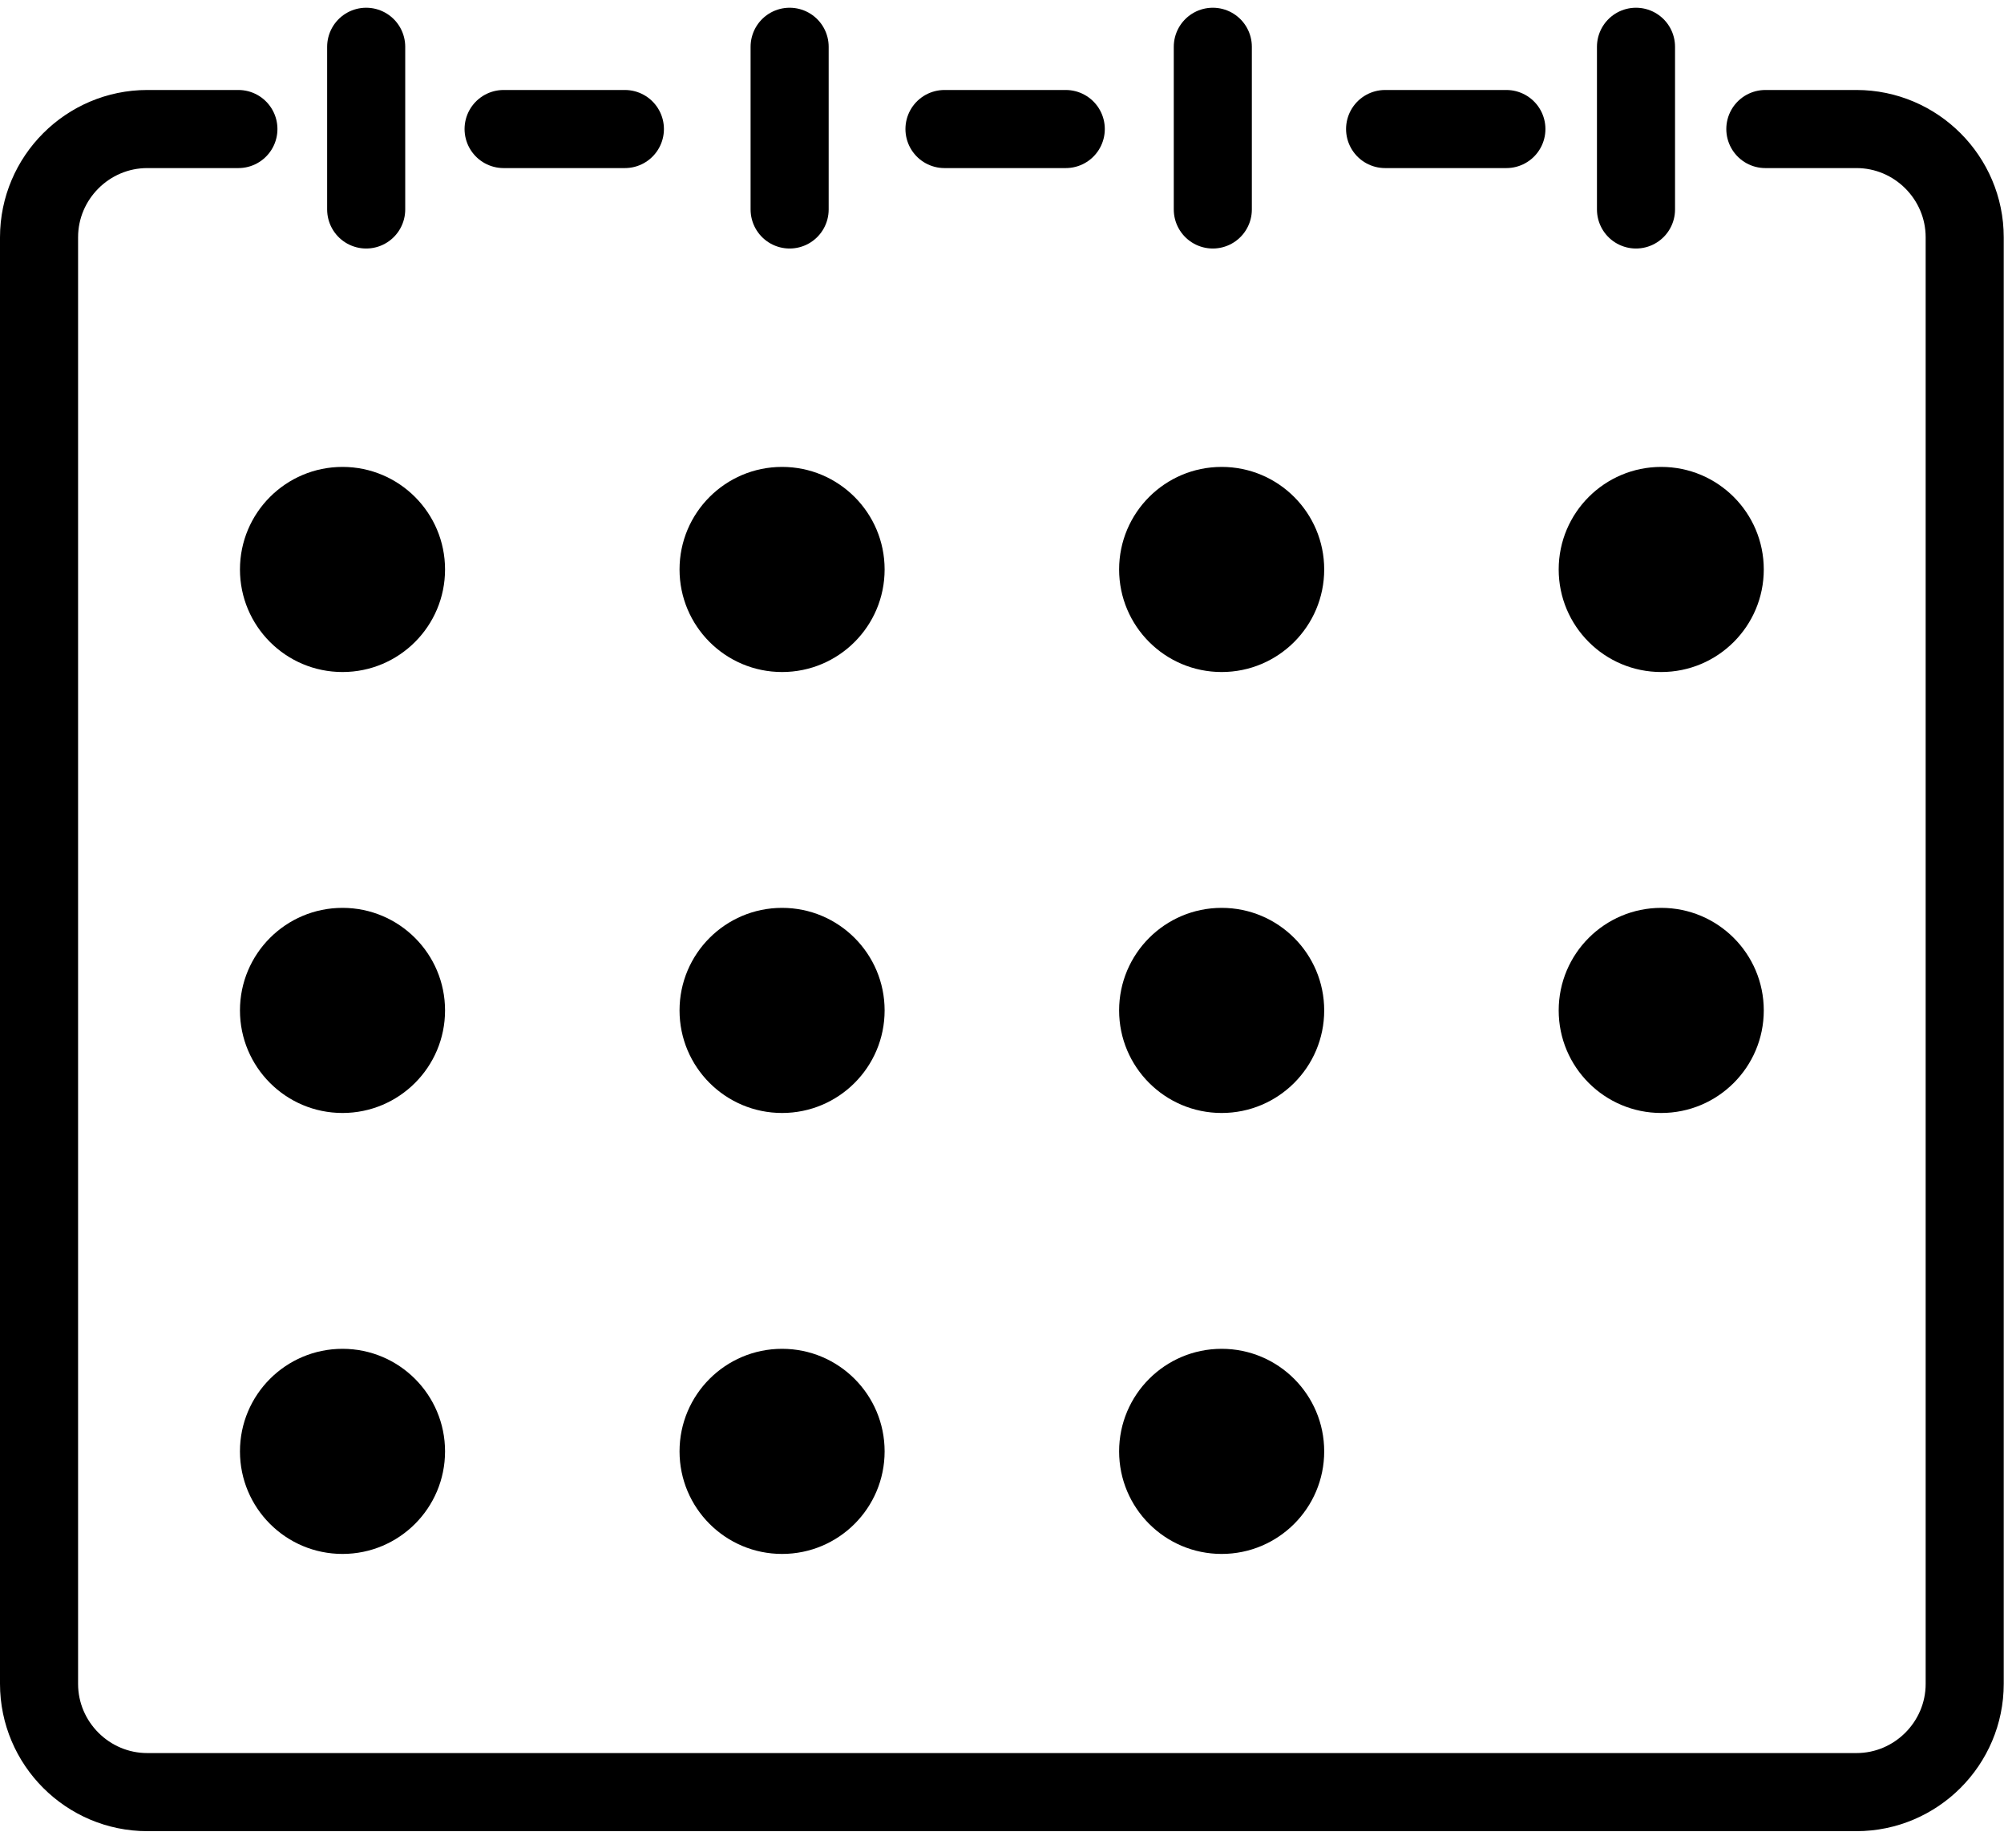
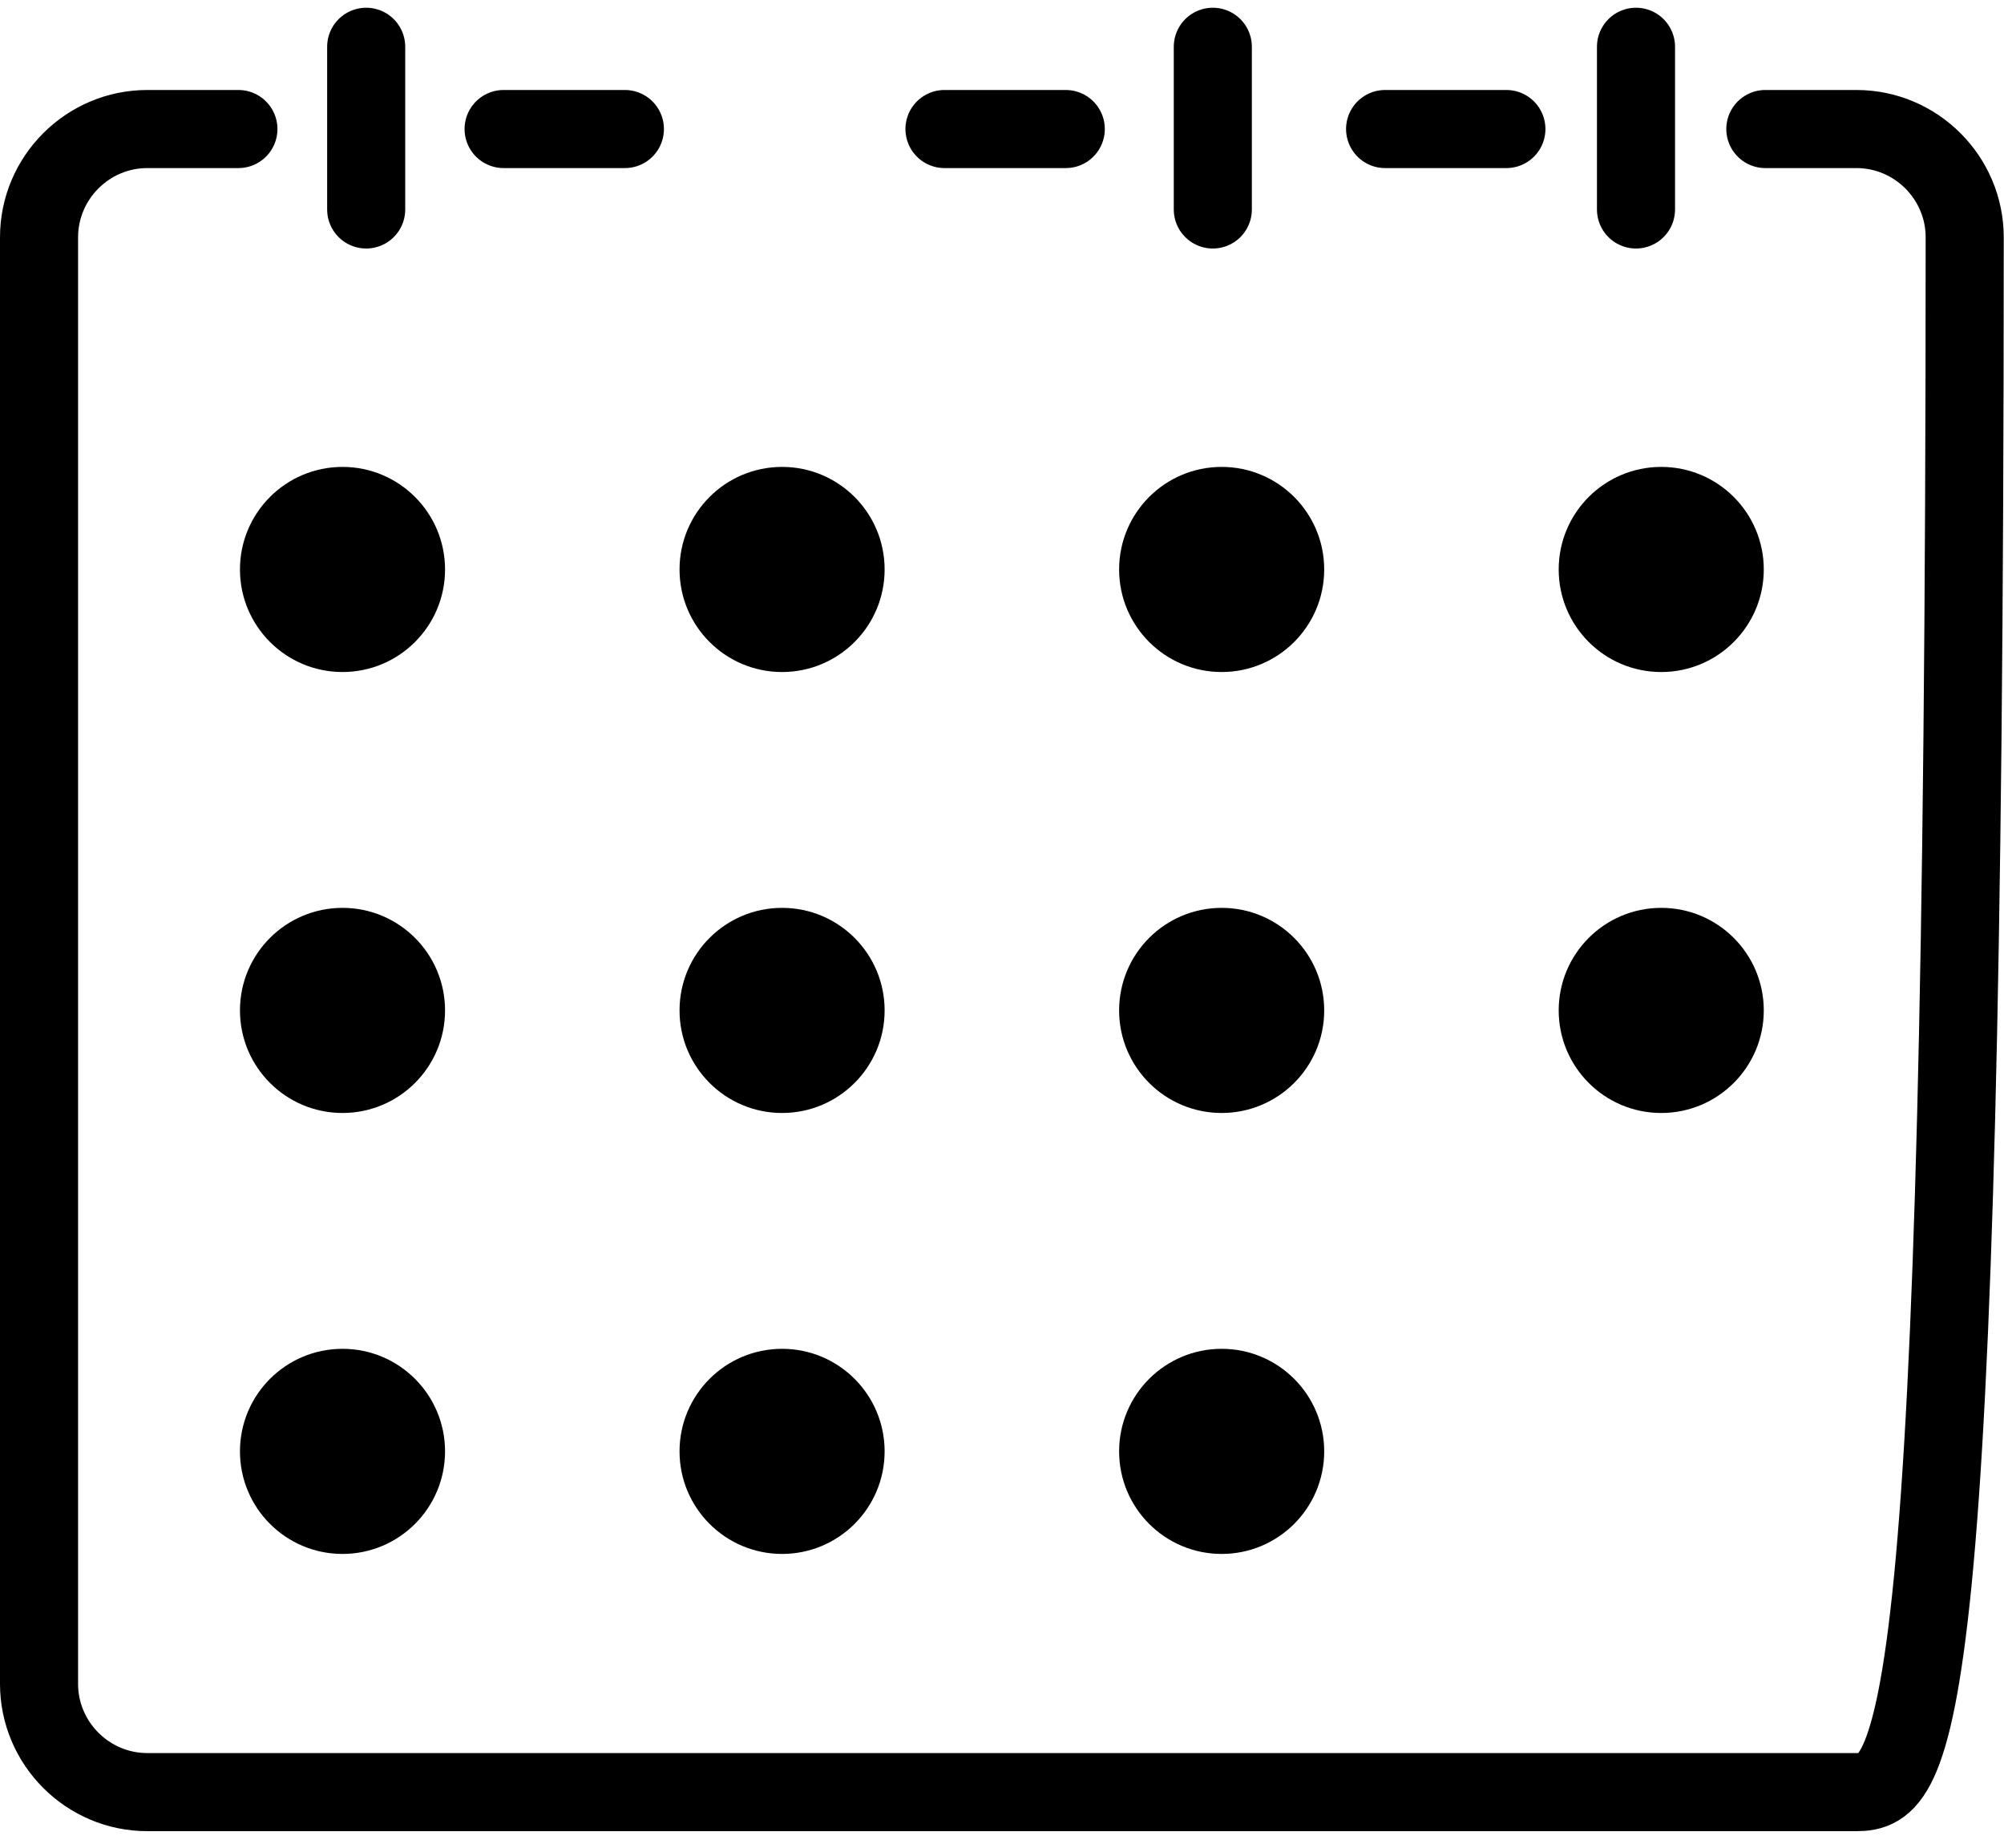
<svg xmlns="http://www.w3.org/2000/svg" width="77" height="71" viewBox="0 0 77 71" fill="none">
  <path d="M19.35 4.957H24.01" stroke="black" stroke-width="3" stroke-linecap="round" stroke-linejoin="round" />
  <path d="M36.29 4.957H40.95" stroke="black" stroke-width="3" stroke-linecap="round" stroke-linejoin="round" />
  <path d="M53.22 4.957H57.88" stroke="black" stroke-width="3" stroke-linecap="round" stroke-linejoin="round" />
-   <path d="M67.83 4.957H71.33C73.62 4.957 75.49 6.827 75.49 9.117V64.687C75.49 66.977 73.62 68.847 71.33 68.847H5.66C3.37 68.847 1.5 66.977 1.5 64.687V9.117C1.5 6.827 3.37 4.957 5.66 4.957H9.16" stroke="black" stroke-width="3" stroke-linecap="round" stroke-linejoin="round" />
+   <path d="M67.83 4.957H71.33C73.62 4.957 75.49 6.827 75.49 9.117C75.49 66.977 73.62 68.847 71.33 68.847H5.66C3.37 68.847 1.5 66.977 1.5 64.687V9.117C1.5 6.827 3.37 4.957 5.66 4.957H9.16" stroke="black" stroke-width="3" stroke-linecap="round" stroke-linejoin="round" />
  <path d="M14.07 1.797V8.047" stroke="black" stroke-width="3" stroke-linecap="round" stroke-linejoin="round" />
-   <path d="M30.34 1.797V8.047" stroke="black" stroke-width="3" stroke-linecap="round" stroke-linejoin="round" />
  <path d="M46.6 1.797V8.047" stroke="black" stroke-width="3" stroke-linecap="round" stroke-linejoin="round" />
  <path d="M62.86 1.797V8.047" stroke="black" stroke-width="3" stroke-linecap="round" stroke-linejoin="round" />
  <path d="M13.16 25.817C15.336 25.817 17.1 24.053 17.1 21.877C17.1 19.701 15.336 17.937 13.16 17.937C10.984 17.937 9.22 19.701 9.22 21.877C9.22 24.053 10.984 25.817 13.16 25.817Z" fill="black" />
  <path d="M30.05 25.817C32.226 25.817 33.99 24.053 33.99 21.877C33.99 19.701 32.226 17.937 30.05 17.937C27.874 17.937 26.11 19.701 26.11 21.877C26.11 24.053 27.874 25.817 30.05 25.817Z" fill="black" />
  <path d="M46.94 25.817C49.116 25.817 50.88 24.053 50.88 21.877C50.88 19.701 49.116 17.937 46.94 17.937C44.764 17.937 43 19.701 43 21.877C43 24.053 44.764 25.817 46.94 25.817Z" fill="black" />
  <path d="M63.83 25.817C66.006 25.817 67.77 24.053 67.77 21.877C67.77 19.701 66.006 17.937 63.83 17.937C61.654 17.937 59.89 19.701 59.89 21.877C59.89 24.053 61.654 25.817 63.83 25.817Z" fill="black" />
  <path d="M13.16 42.757C15.336 42.757 17.1 40.993 17.1 38.817C17.1 36.641 15.336 34.877 13.16 34.877C10.984 34.877 9.22 36.641 9.22 38.817C9.22 40.993 10.984 42.757 13.16 42.757Z" fill="black" />
  <path d="M30.05 42.757C32.226 42.757 33.99 40.993 33.99 38.817C33.99 36.641 32.226 34.877 30.05 34.877C27.874 34.877 26.11 36.641 26.11 38.817C26.11 40.993 27.874 42.757 30.05 42.757Z" fill="black" />
  <path d="M46.94 42.757C49.116 42.757 50.88 40.993 50.88 38.817C50.88 36.641 49.116 34.877 46.94 34.877C44.764 34.877 43 36.641 43 38.817C43 40.993 44.764 42.757 46.94 42.757Z" fill="black" />
  <path d="M63.83 42.757C66.006 42.757 67.77 40.993 67.77 38.817C67.77 36.641 66.006 34.877 63.83 34.877C61.654 34.877 59.89 36.641 59.89 38.817C59.89 40.993 61.654 42.757 63.83 42.757Z" fill="black" />
  <path d="M13.16 59.697C15.336 59.697 17.1 57.933 17.1 55.757C17.1 53.581 15.336 51.817 13.16 51.817C10.984 51.817 9.22 53.581 9.22 55.757C9.22 57.933 10.984 59.697 13.16 59.697Z" fill="black" />
  <path d="M30.05 59.697C32.226 59.697 33.99 57.933 33.99 55.757C33.99 53.581 32.226 51.817 30.05 51.817C27.874 51.817 26.11 53.581 26.11 55.757C26.11 57.933 27.874 59.697 30.05 59.697Z" fill="black" />
  <path d="M46.94 59.697C49.116 59.697 50.88 57.933 50.88 55.757C50.88 53.581 49.116 51.817 46.94 51.817C44.764 51.817 43 53.581 43 55.757C43 57.933 44.764 59.697 46.94 59.697Z" fill="black" />
</svg>